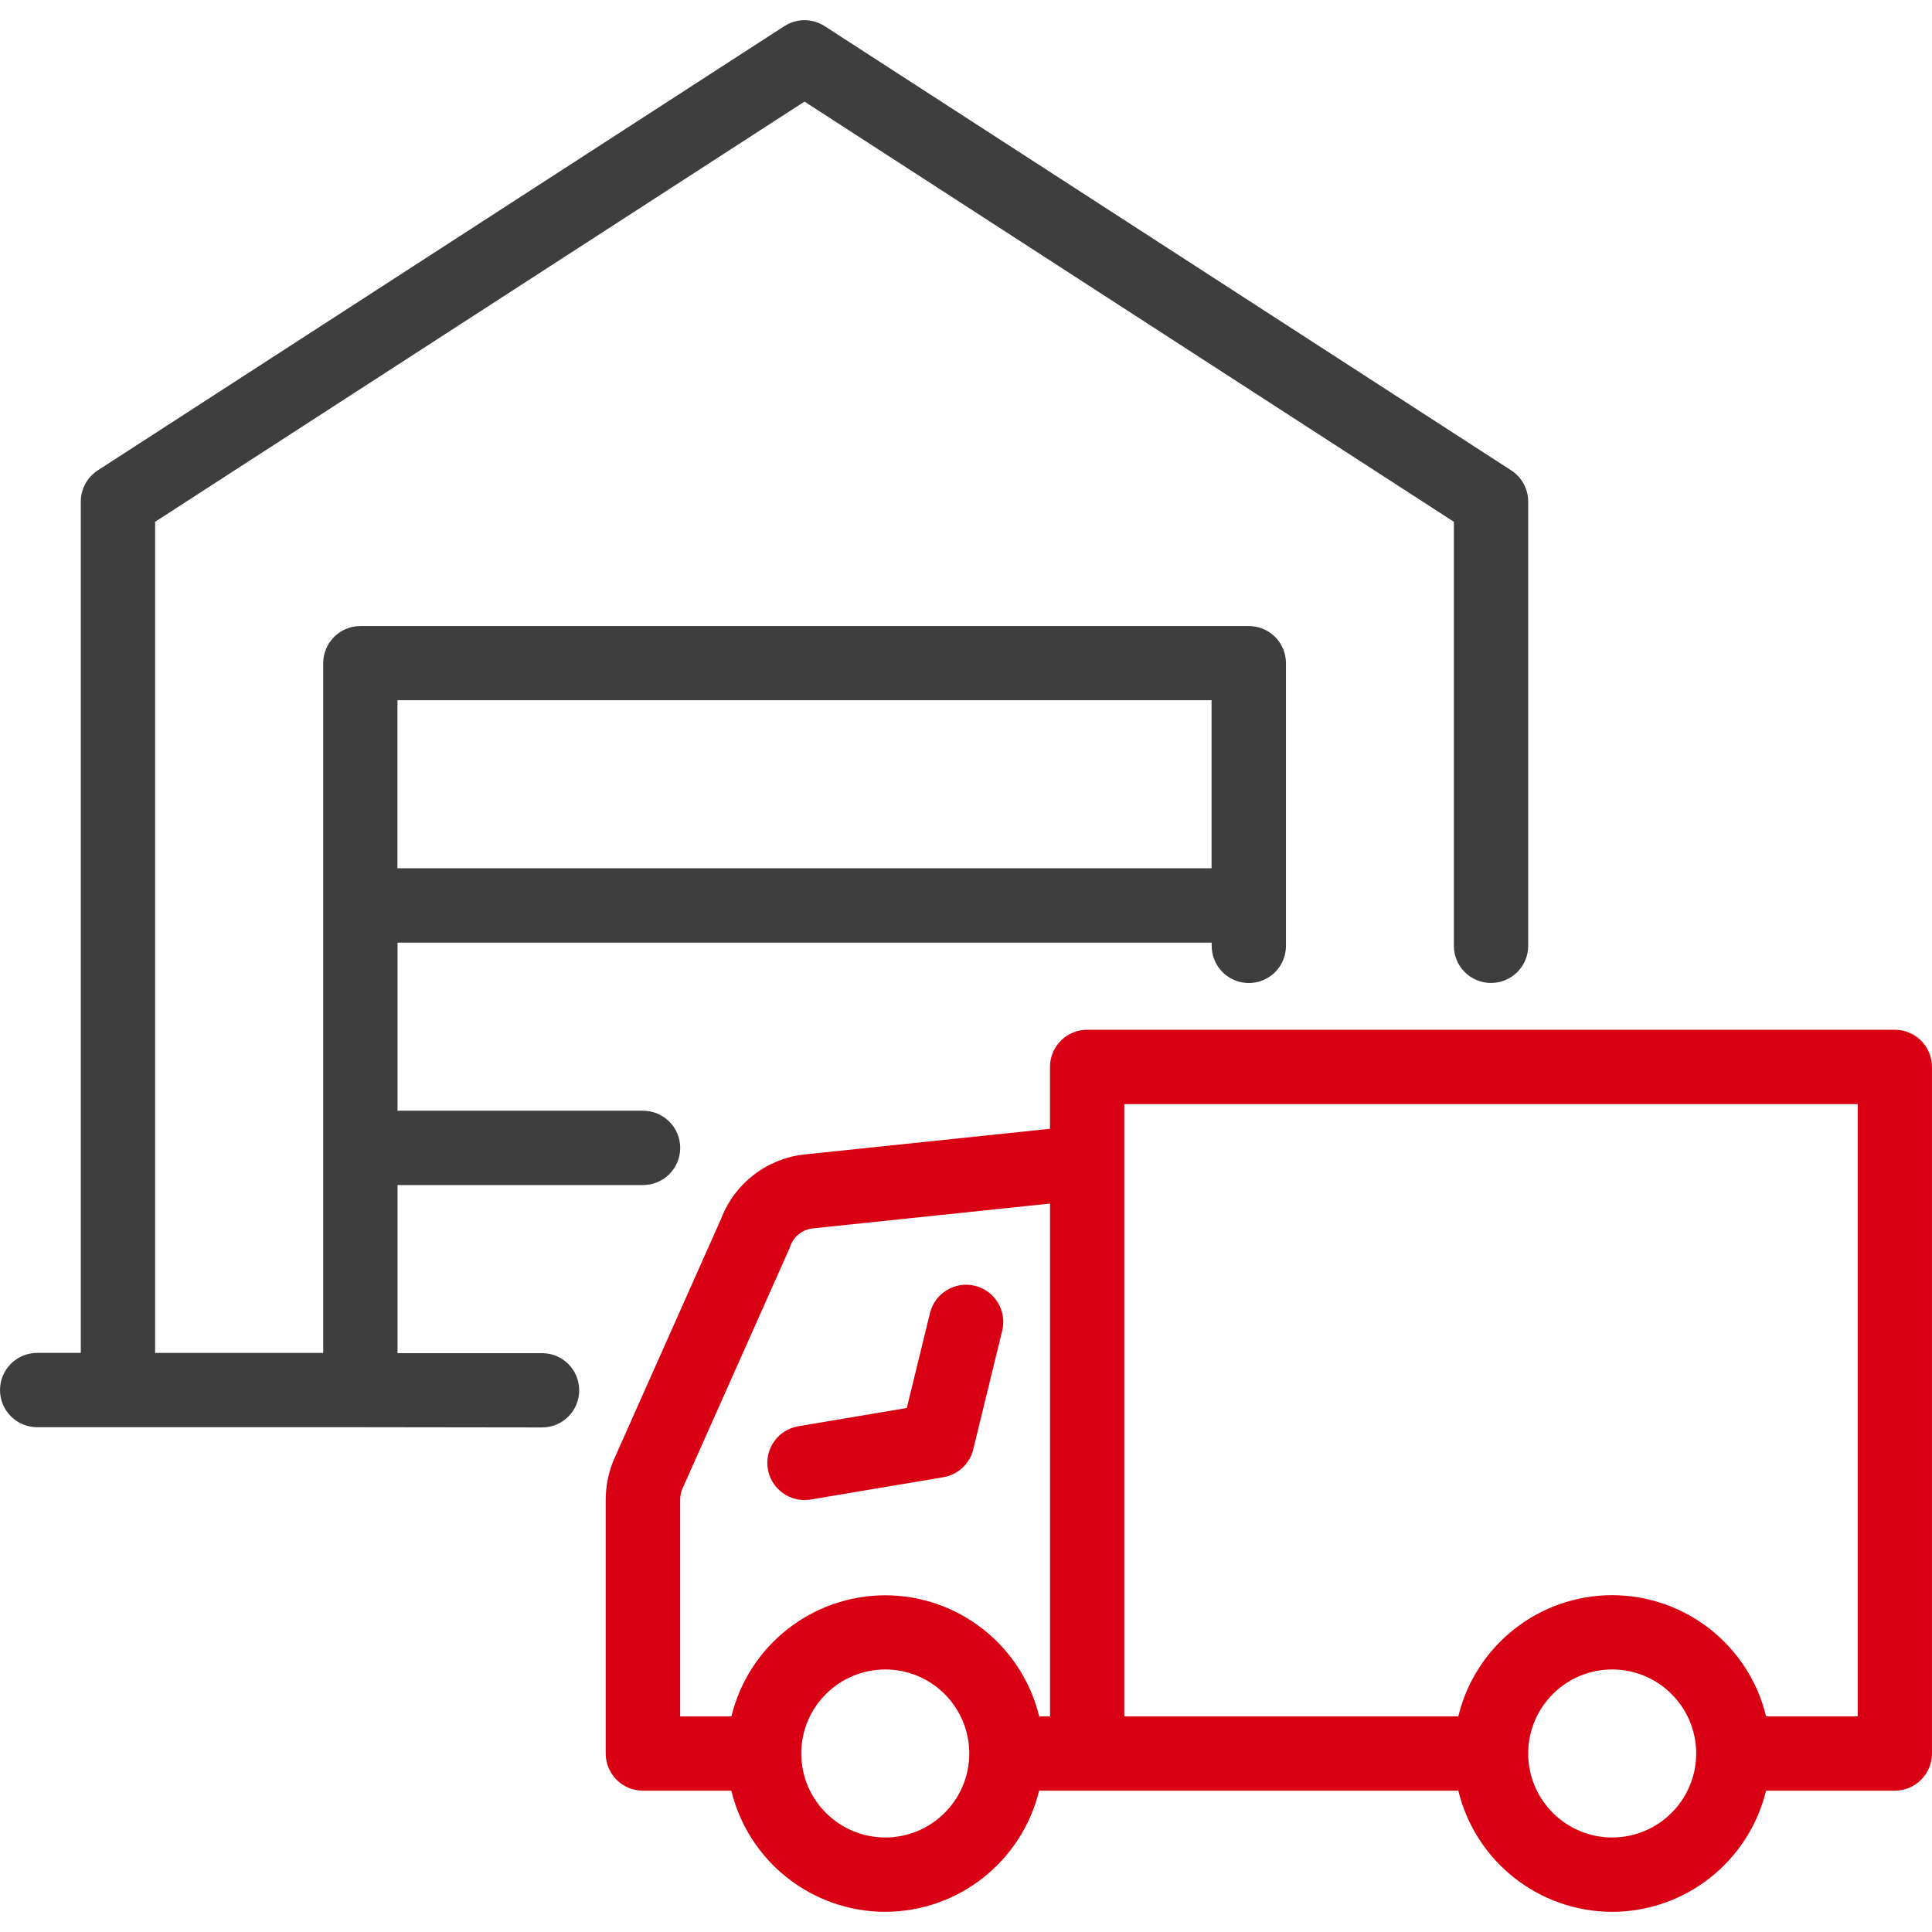
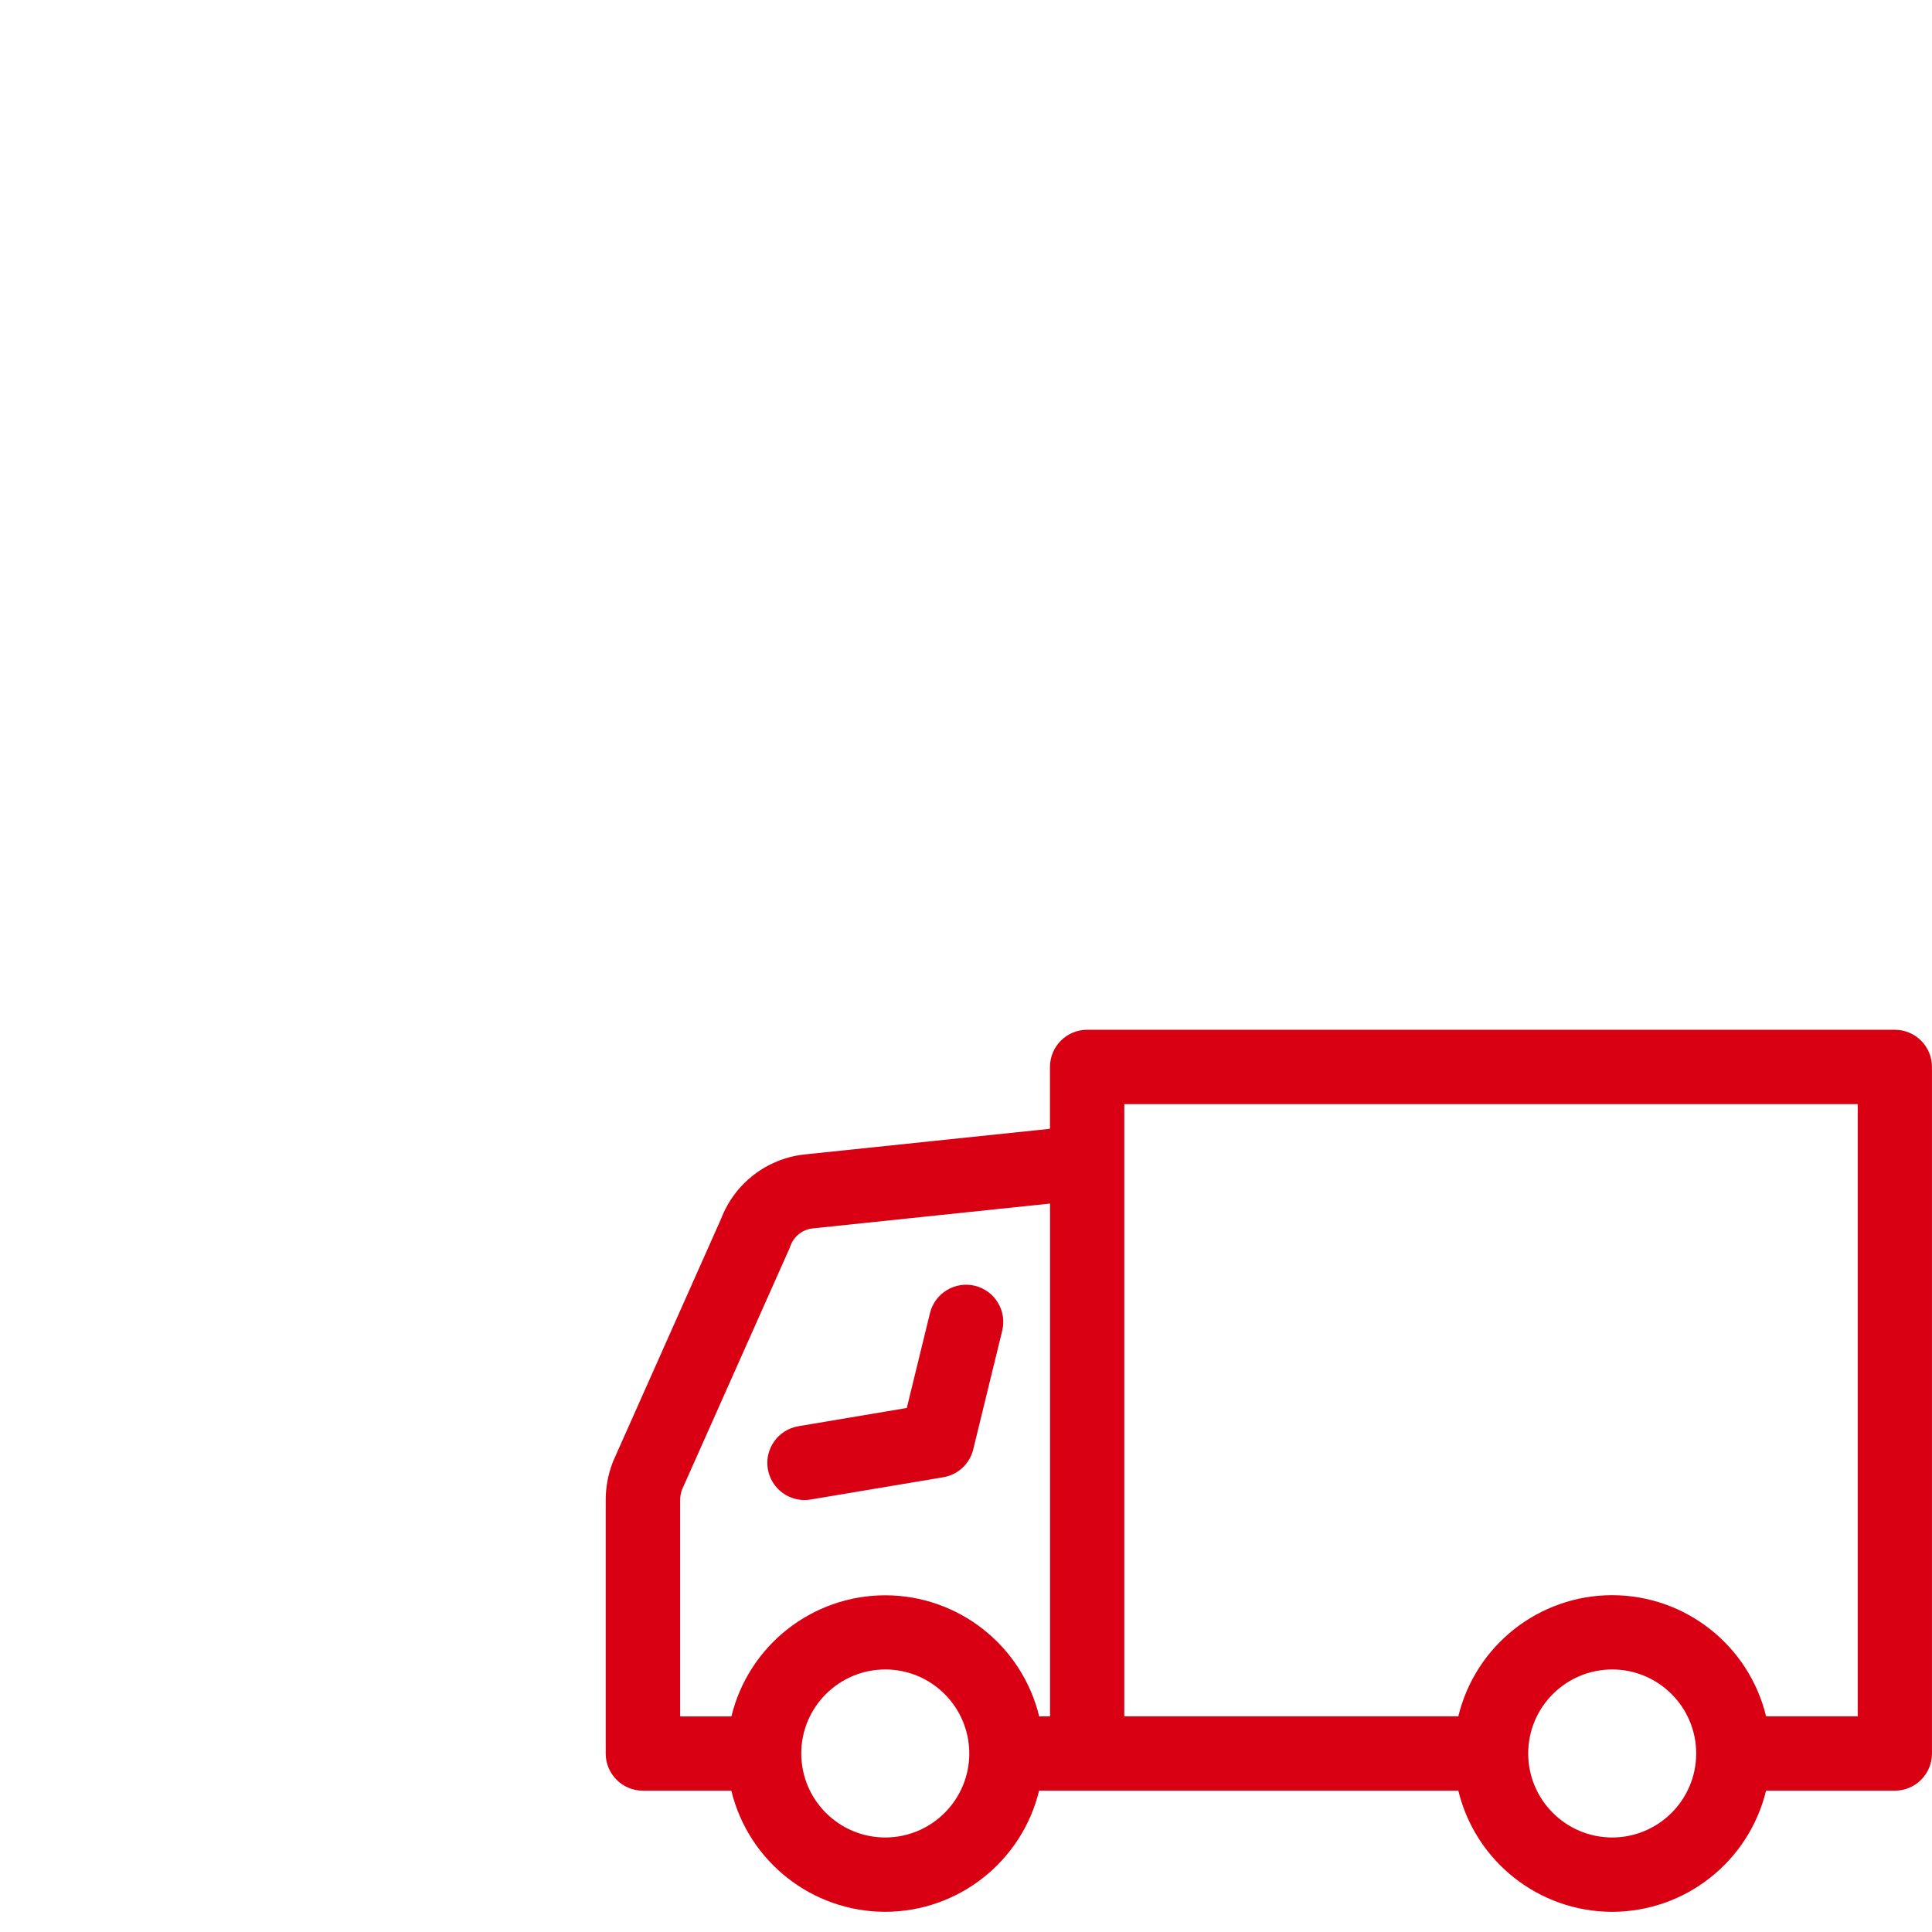
<svg xmlns="http://www.w3.org/2000/svg" version="1.1" id="Vrstva_1" x="0px" y="0px" width="100px" height="100px" viewBox="0 -1.044 100 100" enable-background="new 0 -1.044 100 100" xml:space="preserve">
  <g id="Icon_Zásobování" transform="translate(-166.499 -250.499)">
-     <path id="Path_125" fill="#3E3E3E" d="M185.145,323.328h-16.721c-1.063,0-1.925-0.863-1.925-1.926   c0.002-1.063,0.863-1.922,1.925-1.922h2.257v-44.062c0-0.652,0.33-1.26,0.877-1.616l35.537-22.994c0.636-0.411,1.453-0.411,2.089,0   l35.536,22.994c0.548,0.355,0.878,0.964,0.878,1.616v22.991c0,1.063-0.861,1.924-1.925,1.924c-1.063,0-1.923-0.862-1.922-1.924   v-21.946l-33.611-21.749l-33.612,21.749v43.018h8.7v-35.7c0.002-1.061,0.861-1.92,1.922-1.922h45.988   c1.062,0,1.922,0.861,1.922,1.922v14.635c0,1.062-0.86,1.921-1.922,1.921s-1.922-0.86-1.923-1.921v-0.17h-42.14v8.701h12.707   c1.063,0,1.925,0.861,1.925,1.924c-0.002,1.063-0.863,1.922-1.925,1.922h-12.707v8.701h7.481c1.062,0,1.922,0.859,1.922,1.922   c0.002,1.061-0.857,1.923-1.919,1.924c-0.001,0-0.002,0-0.003,0L185.145,323.328z M229.21,294.397v-8.7h-42.14v8.7H229.21z" />
    <path id="Path_124" fill="#D80012" d="M241.982,342.14h-21.7c-0.895,3.676-4.184,6.264-7.966,6.27   c-3.782-0.005-7.071-2.594-7.964-6.27h-4.577c-1.063,0-1.925-0.861-1.925-1.926v-13.1c-0.001-0.67,0.121-1.336,0.361-1.962   c0.012-0.034,0.025-0.067,0.041-0.101l5.574-12.52c0.699-1.824,2.358-3.105,4.3-3.32l12.72-1.33v-3.2   c-0.001-1.062,0.859-1.925,1.921-1.925c0.001,0,0.001,0,0.002,0h41.806c1.062,0,1.922,0.86,1.922,1.922c0,0.001,0,0.002,0,0.003   v35.534c0.002,1.061-0.857,1.923-1.919,1.925c-0.001,0-0.002,0-0.003,0h-6.665c-0.895,3.675-4.184,6.265-7.967,6.271   C246.162,348.405,242.874,345.815,241.982,342.14z M245.598,340.214c0.002,2.4,1.947,4.346,4.348,4.349   c2.4-0.003,4.346-1.948,4.348-4.349c-0.002-2.4-1.947-4.346-4.348-4.348C247.545,335.869,245.6,337.814,245.598,340.214z    M207.972,340.214c0.002,2.401,1.948,4.347,4.349,4.349c2.4-0.003,4.346-1.948,4.348-4.349c-0.002-2.4-1.947-4.346-4.348-4.348   C209.92,335.869,207.974,337.814,207.972,340.214z M262.655,338.292v-31.688h-37.963v2.944c0,0.048,0,0.096,0,0.143v28.6h17.289   c0.891-3.676,4.181-6.268,7.964-6.27c3.783,0.004,7.073,2.594,7.967,6.27L262.655,338.292z M220.849,338.292v-26.541l-12.317,1.289   c-0.52,0.069-0.956,0.426-1.128,0.92c-0.013,0.031-0.024,0.065-0.037,0.101l-5.571,12.506c-0.063,0.177-0.094,0.362-0.093,0.55   v11.18h2.653c0.893-3.676,4.182-6.266,7.965-6.27c3.783,0.005,7.073,2.594,7.967,6.27L220.849,338.292z M206.242,325.494   c-0.175-1.049,0.531-2.039,1.578-2.217l5.615-0.945l1.2-4.914c0.254-1.029,1.293-1.661,2.324-1.412   c1.032,0.252,1.665,1.293,1.415,2.324l-1.5,6.144c-0.182,0.747-0.789,1.313-1.547,1.442l-6.864,1.153   c-0.106,0.019-0.214,0.028-0.321,0.028c-0.94,0-1.744-0.679-1.9-1.605V325.494z" />
  </g>
</svg>